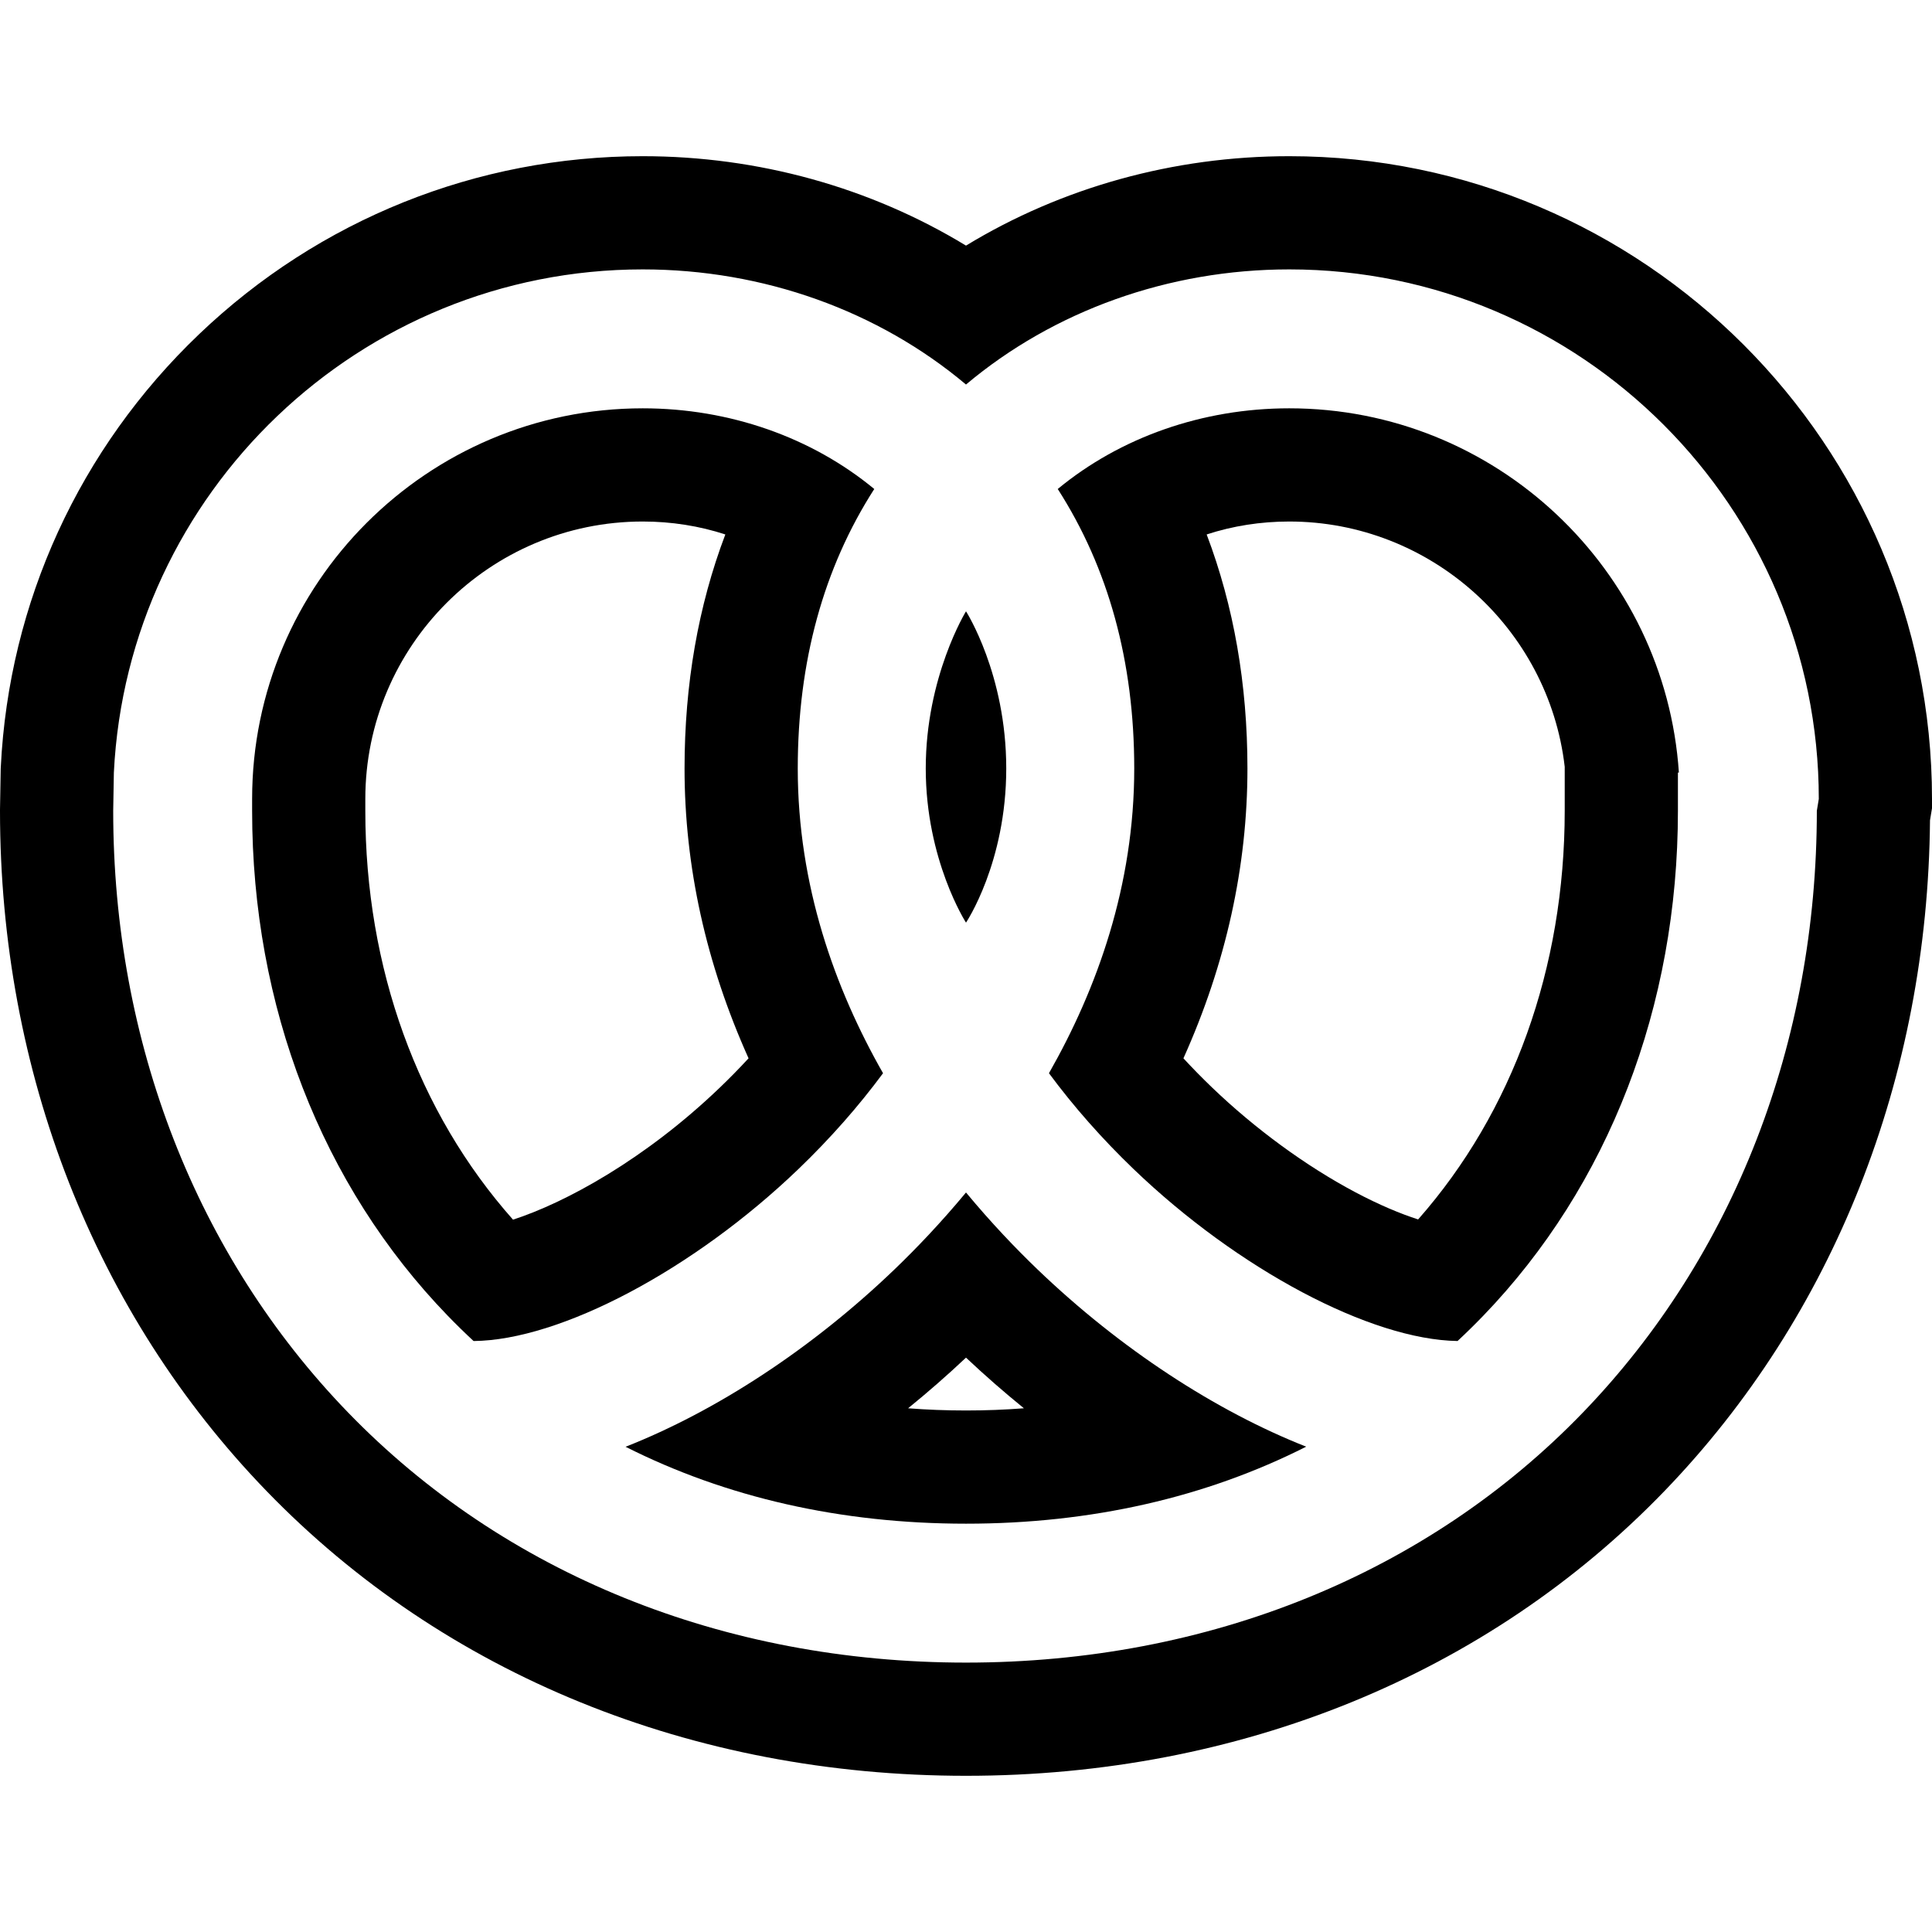
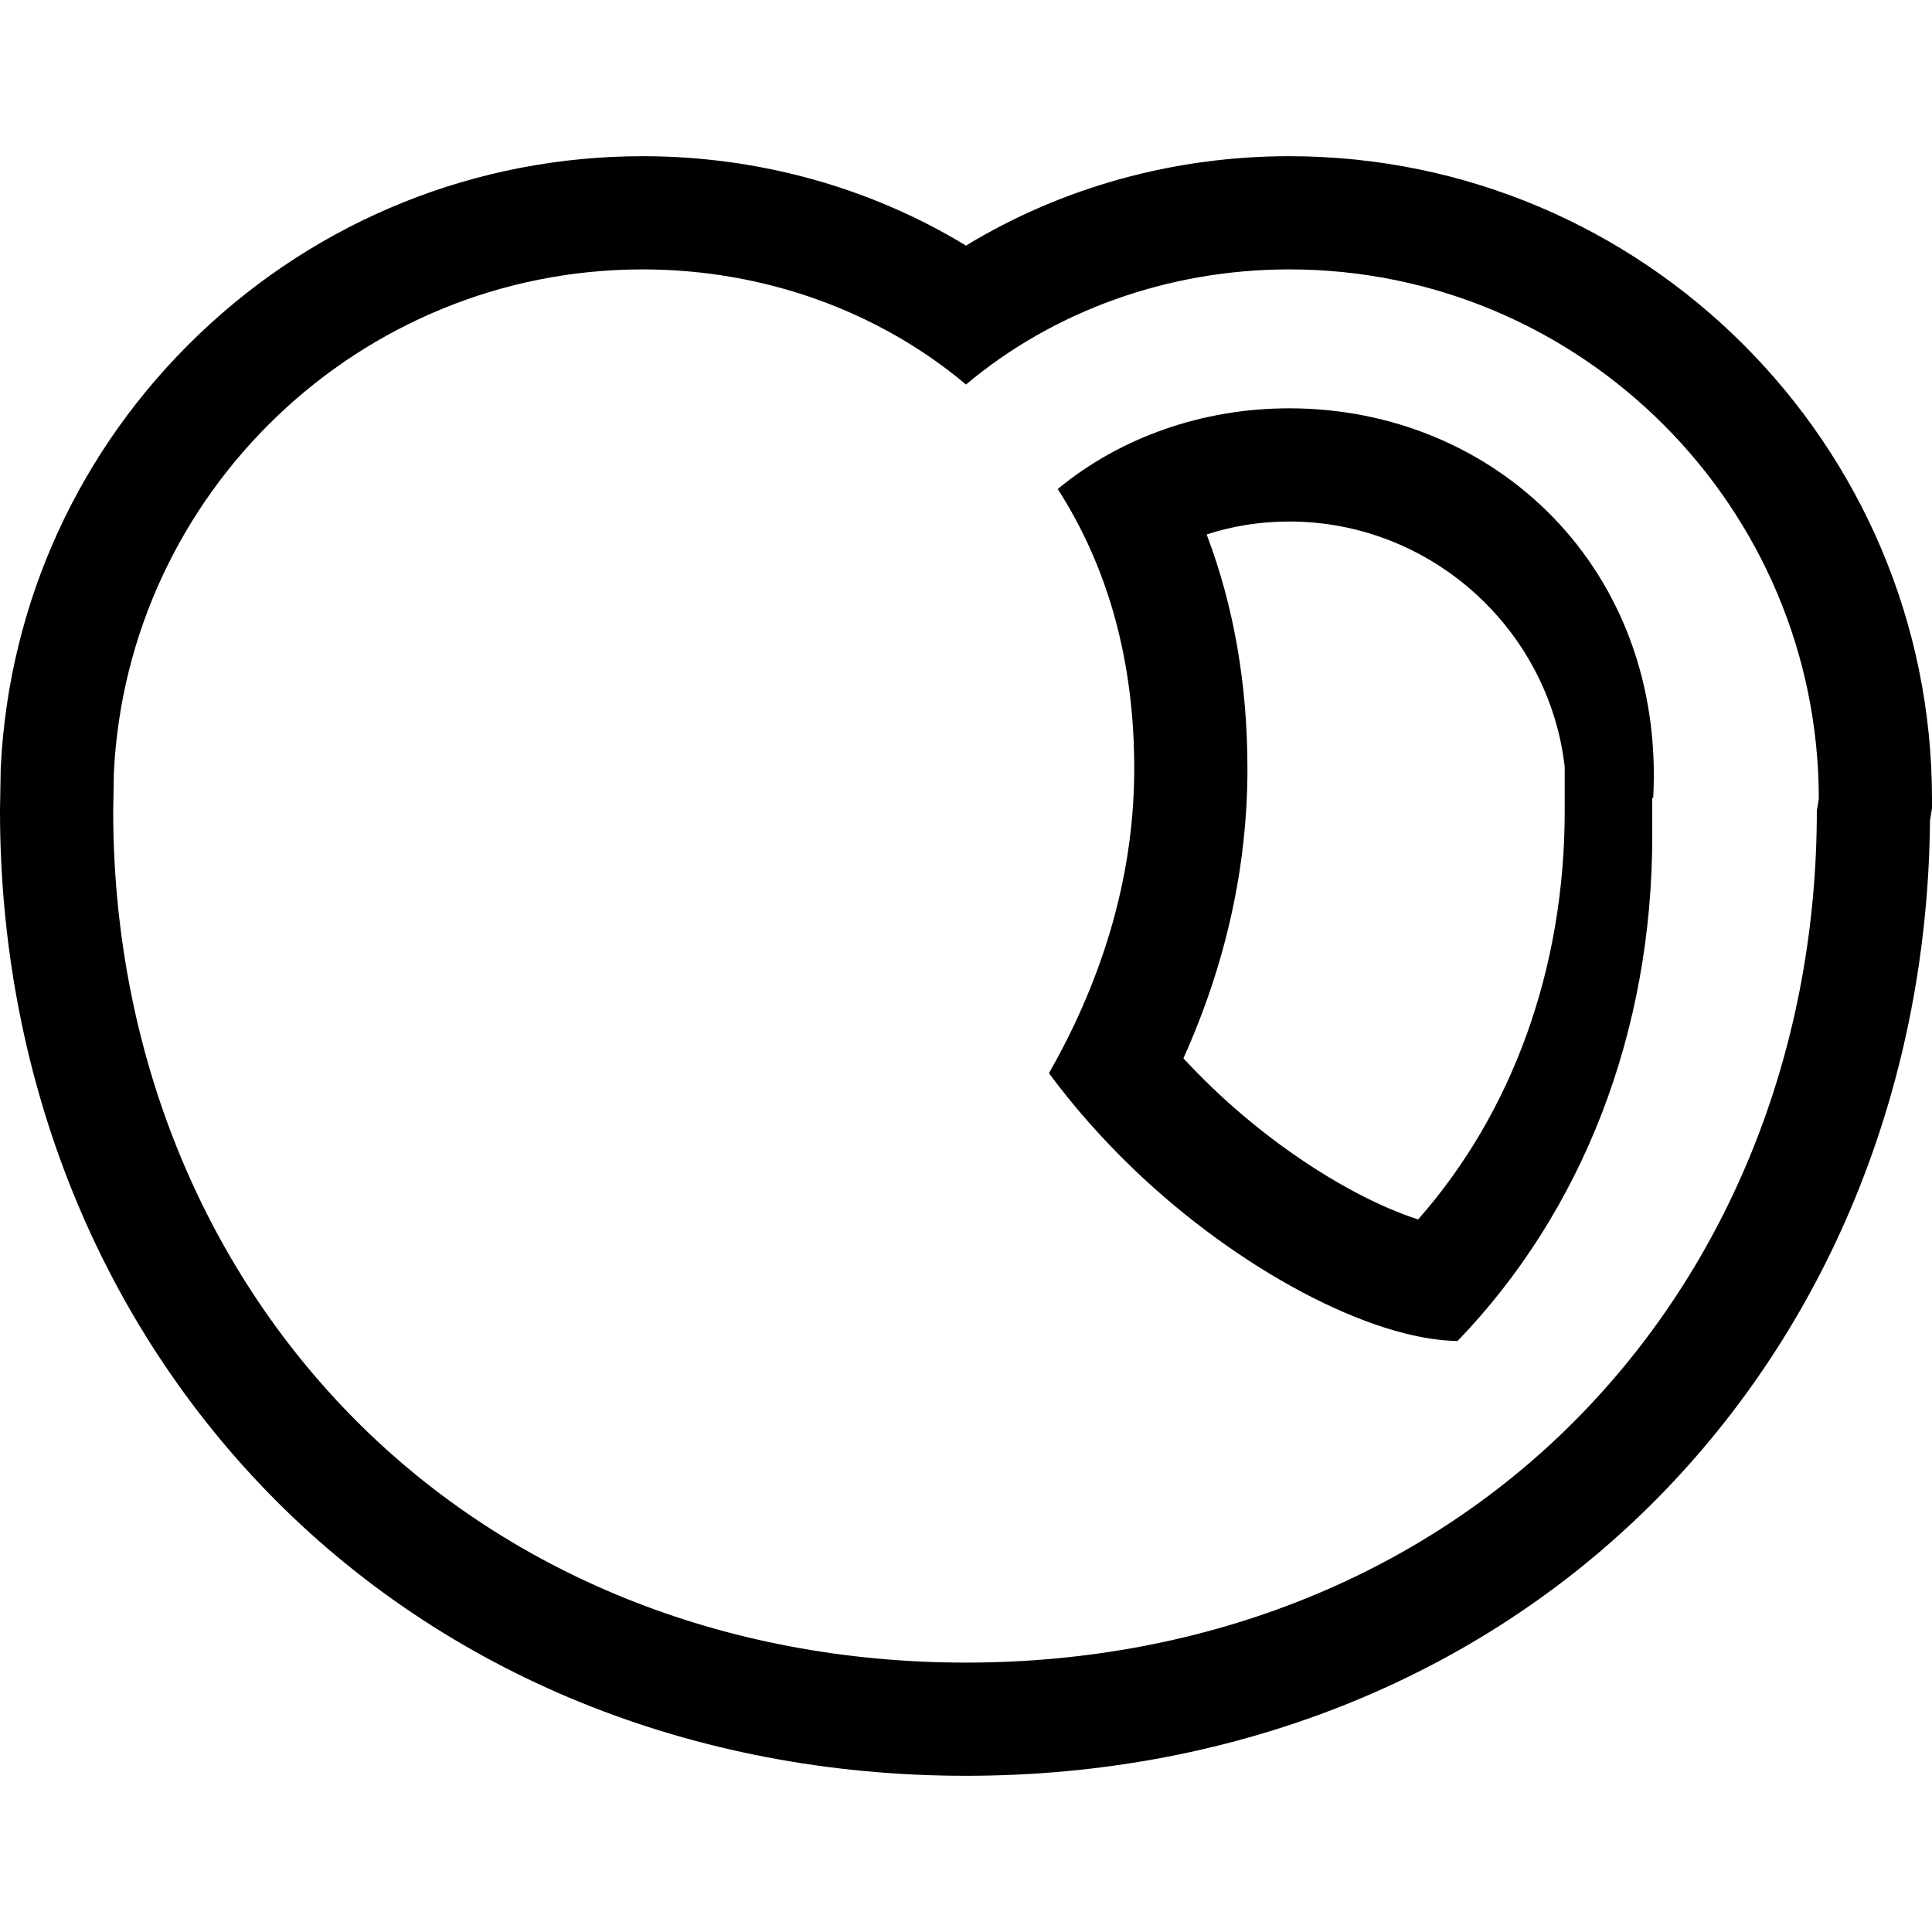
<svg xmlns="http://www.w3.org/2000/svg" version="1.1" id="Capa_1" x="0px" y="0px" viewBox="0 0 512 512" style="enable-background:new 0 0 512 512;" xml:space="preserve">
  <g>
    <g>
-       <path d="M211.414,203.643c0-28.303,6.828-53.109,20.273-74.052c-16.567-13.684-38.324-21.383-61.354-21.383    c-57.081,0-103.519,46.438-103.519,103.519v3.139c0,51.742,18.408,99.262,51.833,133.808c2.234,2.309,4.521,4.546,6.857,6.714    c22.991-0.212,58.308-18.89,86.094-45.58c8.41-8.077,15.906-16.596,22.416-25.393    C221.231,261.969,211.414,234.645,211.414,203.643z M190.817,288.172c-19.903,19.117-41.039,30.579-54.864,35.05    c-25.286-28.501-39.14-66.72-39.14-108.356v-3.139c0-40.539,32.981-73.519,73.519-73.519c7.604,0,15.002,1.177,21.889,3.427    c-7.183,18.936-10.808,39.687-10.808,62.008c0,25.993,5.696,51.75,16.963,76.821C195.956,283.087,193.433,285.66,190.817,288.172z    " />
+       </g>
+   </g>
+   <g>
+     <g>
+       <path d="M341.667,108.207c-23.029,0-44.787,7.699-61.354,21.383c13.445,20.942,20.272,45.748,20.272,74.052    c0,31.003-9.816,58.327-22.6,80.772c6.511,8.797,14.006,17.316,22.415,25.393c27.696,26.603,62.871,45.243,85.867,45.574    c33.273-34.511,51.597-82.04,51.597-133.832v-10.133h0.256    C441.311,150.904,396.395,108.207,341.667,108.207z M414.667,214.866c0,41.641-13.751,79.833-38.851,108.299    c-4.639-1.497-10.265-3.827-16.66-7.219c-13.049-6.922-26.535-16.786-37.974-27.773c-2.615-2.512-5.139-5.085-7.561-7.709    c11.268-25.071,16.963-50.828,16.963-76.821c0-22.322-3.625-43.072-10.807-62.008c6.887-2.251,14.284-3.427,21.889-3.427    c37.345,0,68.746,28.271,73,64.993v1.532h0.001V214.866z" />
    </g>
  </g>
  <g>
    <g>
-       <path d="M341.667,108.207c-23.029,0-44.787,7.699-61.354,21.383c13.445,20.942,20.272,45.748,20.272,74.052    c0,31.003-9.816,58.327-22.6,80.772c6.511,8.797,14.006,17.316,22.415,25.393c27.696,26.603,62.871,45.243,85.867,45.574    c2.318-2.16,4.586-4.387,6.802-6.685c33.273-34.511,51.597-82.04,51.597-133.832v-10.133h0.256    C441.311,150.904,396.395,108.207,341.667,108.207z M414.667,214.866c0,41.641-13.751,79.833-38.851,108.299    c-4.639-1.497-10.265-3.827-16.66-7.219c-13.049-6.922-26.535-16.786-37.974-27.773c-2.615-2.512-5.139-5.085-7.561-7.709    c11.268-25.071,16.963-50.828,16.963-76.821c0-22.322-3.625-43.072-10.807-62.008c6.887-2.251,14.284-3.427,21.889-3.427    c37.345,0,68.746,28.271,73,64.993v1.532h0.001V214.866z" />
-     </g>
-   </g>
-   <g>
-     <g>
-       <path d="M256.001,162.005c0,0-10.667,17.329-10.667,41.638S256,244.508,256,244.508s10.667-15.841,10.667-40.865    S256.001,162.005,256.001,162.005z" />
-     </g>
+       </g>
  </g>
  <g>
    <g>
      <path d="M341.667,41.394c-30.68,0-60.361,8.301-85.667,23.694c-25.305-15.394-54.986-23.694-85.667-23.694    c-43.959,0-85.711,16.751-117.564,47.169C21.03,118.871,2.364,159.603,0.211,203.255l-0.024,0.48l-0.008,0.481l-0.175,10.133    L0,214.607v0.258C0,284.04,25.084,348.06,70.631,395.133c47.09,48.669,112.922,75.473,185.369,75.473    s138.208-26.826,185.171-75.537c44.787-46.454,69.698-109.467,70.299-177.674l0.128-0.776l0.402-2.43v-2.463    C512,117.805,435.589,41.394,341.667,41.394z M481.481,214.866c0,61.372-21.986,117.975-61.908,159.382    C378.317,417.04,320.226,440.606,256,440.606c-64.245,0-122.421-23.558-163.809-66.334C52.086,332.824,30,276.212,30,214.866    l0.175-10.133c3.657-74.144,65.124-133.339,140.158-133.339c31.996,0,62.429,10.977,85.667,30.511    c23.239-19.535,53.672-30.511,85.667-30.511c77.38,0,140.333,62.953,140.333,140.333L481.481,214.866z" />
    </g>
  </g>
  <g>
    <g>
-       <path d="M274.899,336.359c-5.64-5.418-12.192-12.253-18.899-20.339c-6.707,8.086-13.259,14.921-18.9,20.339    c-22.021,21.152-47.398,37.635-71.314,47.052c26.601,13.429,57.043,20.381,90.214,20.381c33.172,0,63.593-6.962,90.147-20.408    C322.251,373.962,296.9,357.49,274.899,336.359z M256,373.793c-5.202,0-10.32-0.195-15.346-0.583    c5.263-4.272,10.392-8.755,15.346-13.424c4.954,4.668,10.083,9.152,15.346,13.423C266.319,373.598,261.203,373.793,256,373.793z" />
-     </g>
+       </g>
  </g>
  <g>
</g>
  <g>
</g>
  <g>
</g>
  <g>
</g>
  <g>
</g>
  <g>
</g>
  <g>
</g>
  <g>
</g>
  <g>
</g>
  <g>
</g>
  <g>
</g>
  <g>
</g>
  <g>
</g>
  <g>
</g>
  <g>
</g>
</svg>